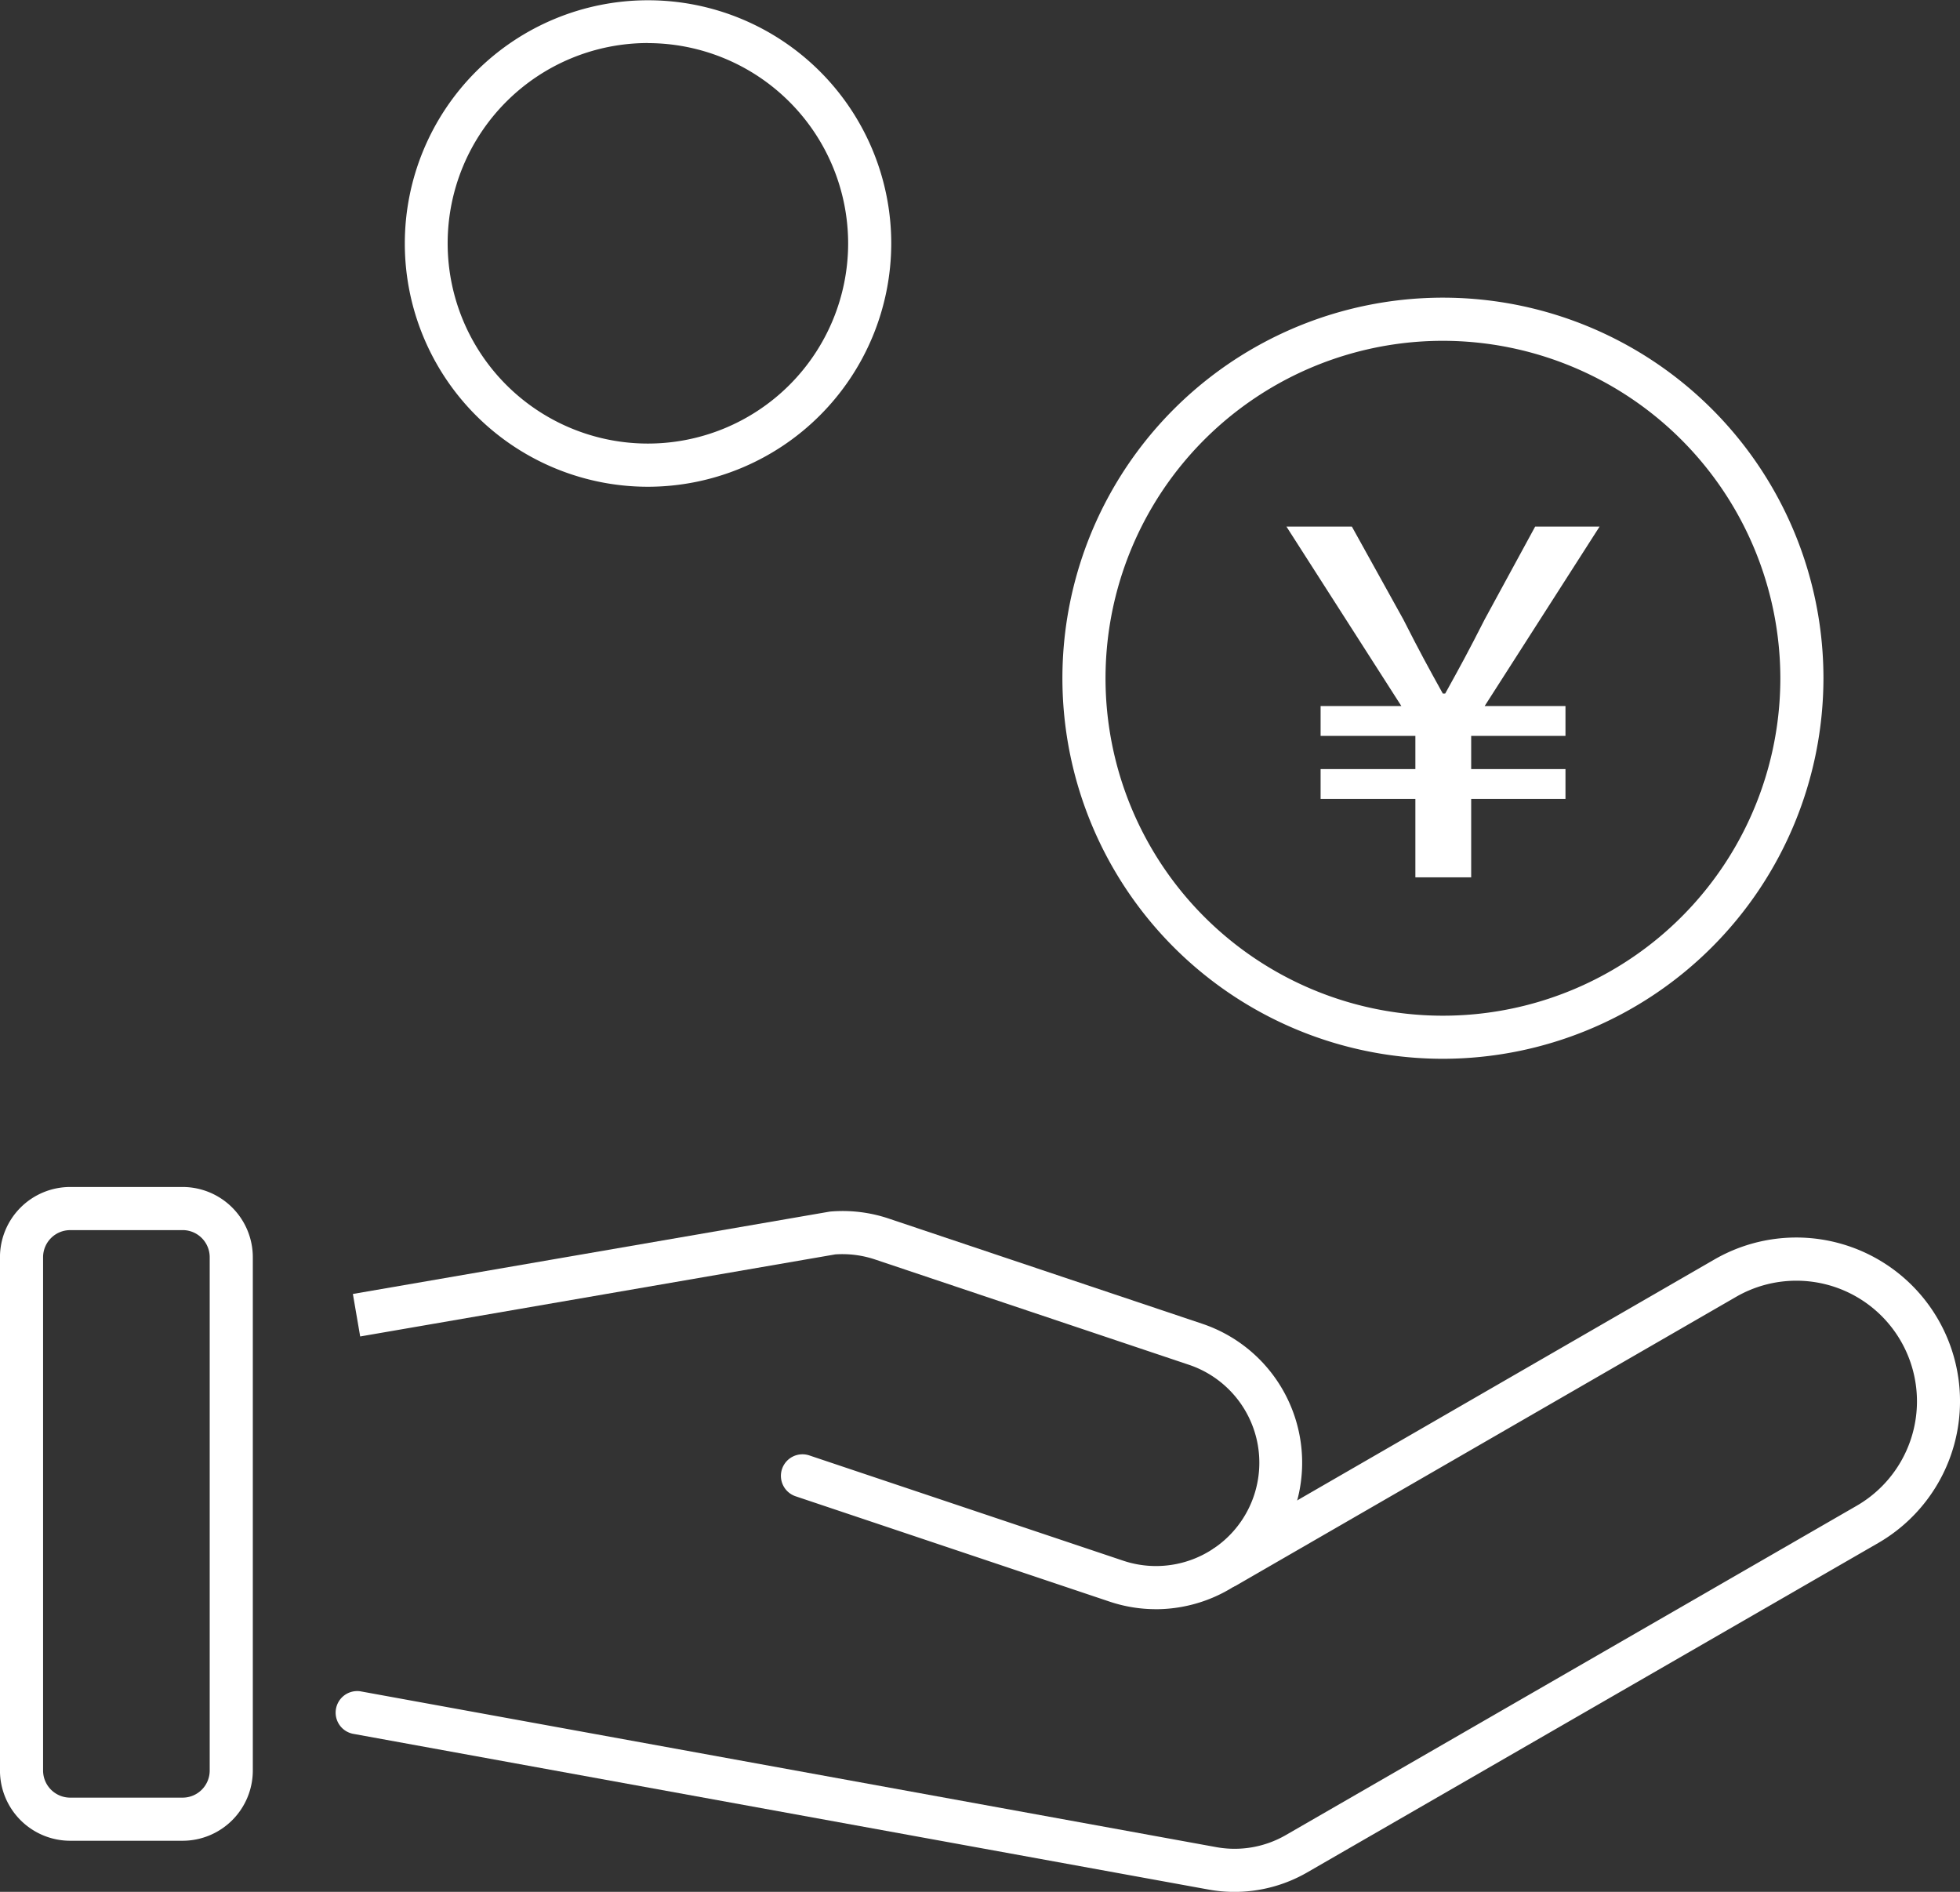
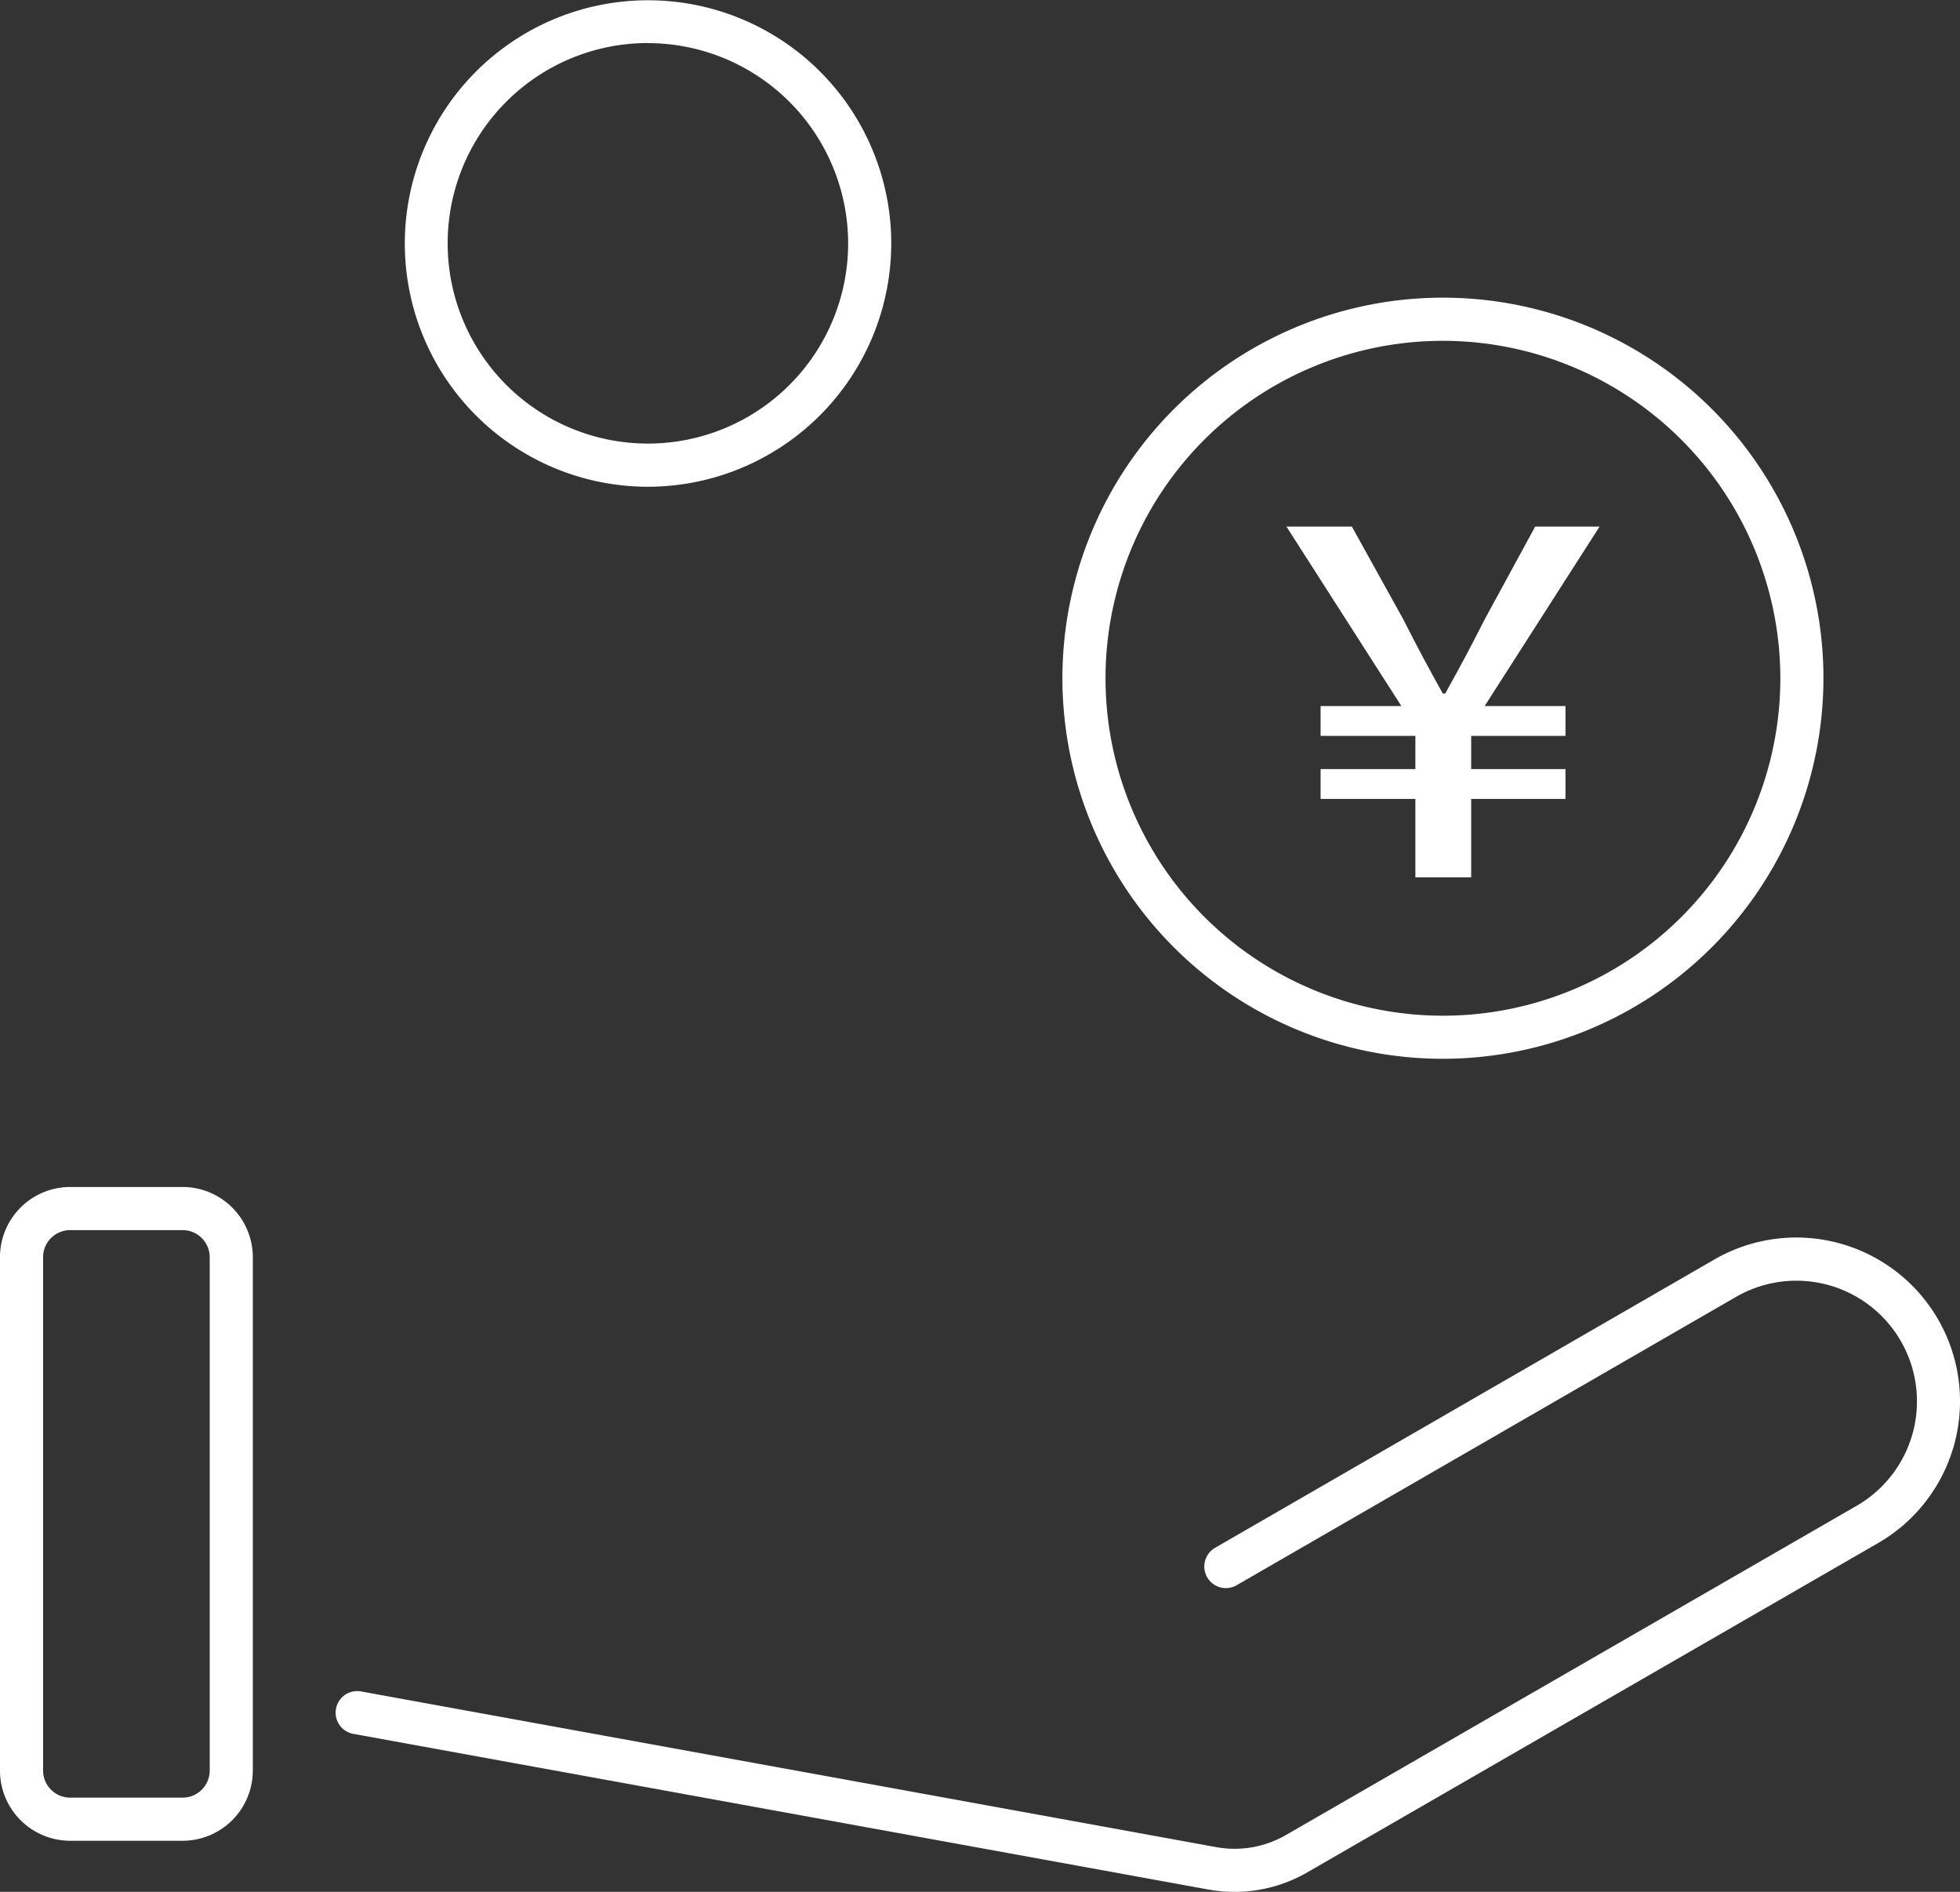
<svg xmlns="http://www.w3.org/2000/svg" width="73.333" height="70.776" viewBox="0 0 73.333 70.776">
  <rect x="0" y="0" width="73.333" height="70.776" fill="#333333" stroke="none" />
  <g transform="translate(-6022.744 -638.412)">
    <g transform="translate(6022.744 682.818)">
      <g transform="translate(12.531 0.9)">
        <g transform="translate(0.67)">
-           <path d="M6082.249,754.418a5.456,5.456,0,0,1-1.736-.285l-11.742-3.939a.806.806,0,0,1,.512-1.529l11.743,3.938a3.865,3.865,0,1,0,2.459-7.329l-11.742-3.939a3.844,3.844,0,0,0-1.49-.19l-17.774,3.07-.273-1.59,17.813-3.076a.728.728,0,0,1,.072-.009,5.413,5.413,0,0,1,2.166.265L6084,743.745a5.482,5.482,0,0,1-1.748,10.674Z" transform="translate(-6052.204 -739.523)" fill="#fff" />
-         </g>
+           </g>
        <g transform="translate(0 0.994)">
          <path d="M6084.37,766.218a5.425,5.425,0,0,1-.972-.087l-32.026-5.83a.807.807,0,0,1,.289-1.587l32.026,5.83a3.831,3.831,0,0,0,2.595-.449l21.363-12.322a4.512,4.512,0,0,0-4.513-7.815l-18.684,10.787a.806.806,0,1,1-.807-1.4l18.683-10.787a6.125,6.125,0,1,1,6.125,10.609l-21.362,12.322A5.443,5.443,0,0,1,6084.37,766.218Z" transform="translate(-6050.709 -741.741)" fill="#fff" />
        </g>
      </g>
      <path d="M6029.577,761.973h-4.207a2.629,2.629,0,0,1-2.627-2.626V740.141a2.629,2.629,0,0,1,2.627-2.626h4.207a2.629,2.629,0,0,1,2.626,2.626v19.205A2.629,2.629,0,0,1,6029.577,761.973Zm-4.207-22.844a1.014,1.014,0,0,0-1.014,1.013v19.205a1.015,1.015,0,0,0,1.014,1.013h4.207a1.014,1.014,0,0,0,1.013-1.013V740.141a1.014,1.014,0,0,0-1.013-1.013Z" transform="translate(-6022.744 -737.515)" fill="#fff" />
    </g>
    <g transform="translate(6037.88 638.412)">
      <path d="M6065.628,656.622a9.1,9.1,0,1,1,9.105-9.1A9.115,9.115,0,0,1,6065.628,656.622Zm0-16.6a7.492,7.492,0,1,0,7.492,7.492A7.5,7.5,0,0,0,6065.628,640.025Z" transform="translate(-6056.523 -638.412)" fill="#fff" />
    </g>
    <g transform="translate(6062.499 649.549)">
      <path d="M6125.7,691.74a14.237,14.237,0,1,1,14.236-14.237A14.253,14.253,0,0,1,6125.7,691.74Zm0-26.86a12.624,12.624,0,1,0,12.623,12.623A12.638,12.638,0,0,0,6125.7,664.88Z" transform="translate(-6111.467 -663.267)" fill="#fff" />
      <path d="M7.956,0h2.088V-2.934h3.528V-4.05H10.044V-5.292h3.528V-6.408H10.548l4.3-6.714H12.438l-1.89,3.474C9.936-8.442,9.63-7.884,9.072-6.876h-.09c-.558-1.008-.846-1.53-1.476-2.772L5.58-13.122H3.132l4.3,6.714H4.41v1.116H7.956V-4.05H4.41v1.116H7.956Z" transform="translate(5.245 21.685)" fill="#fff" />
    </g>
  </g>
</svg>